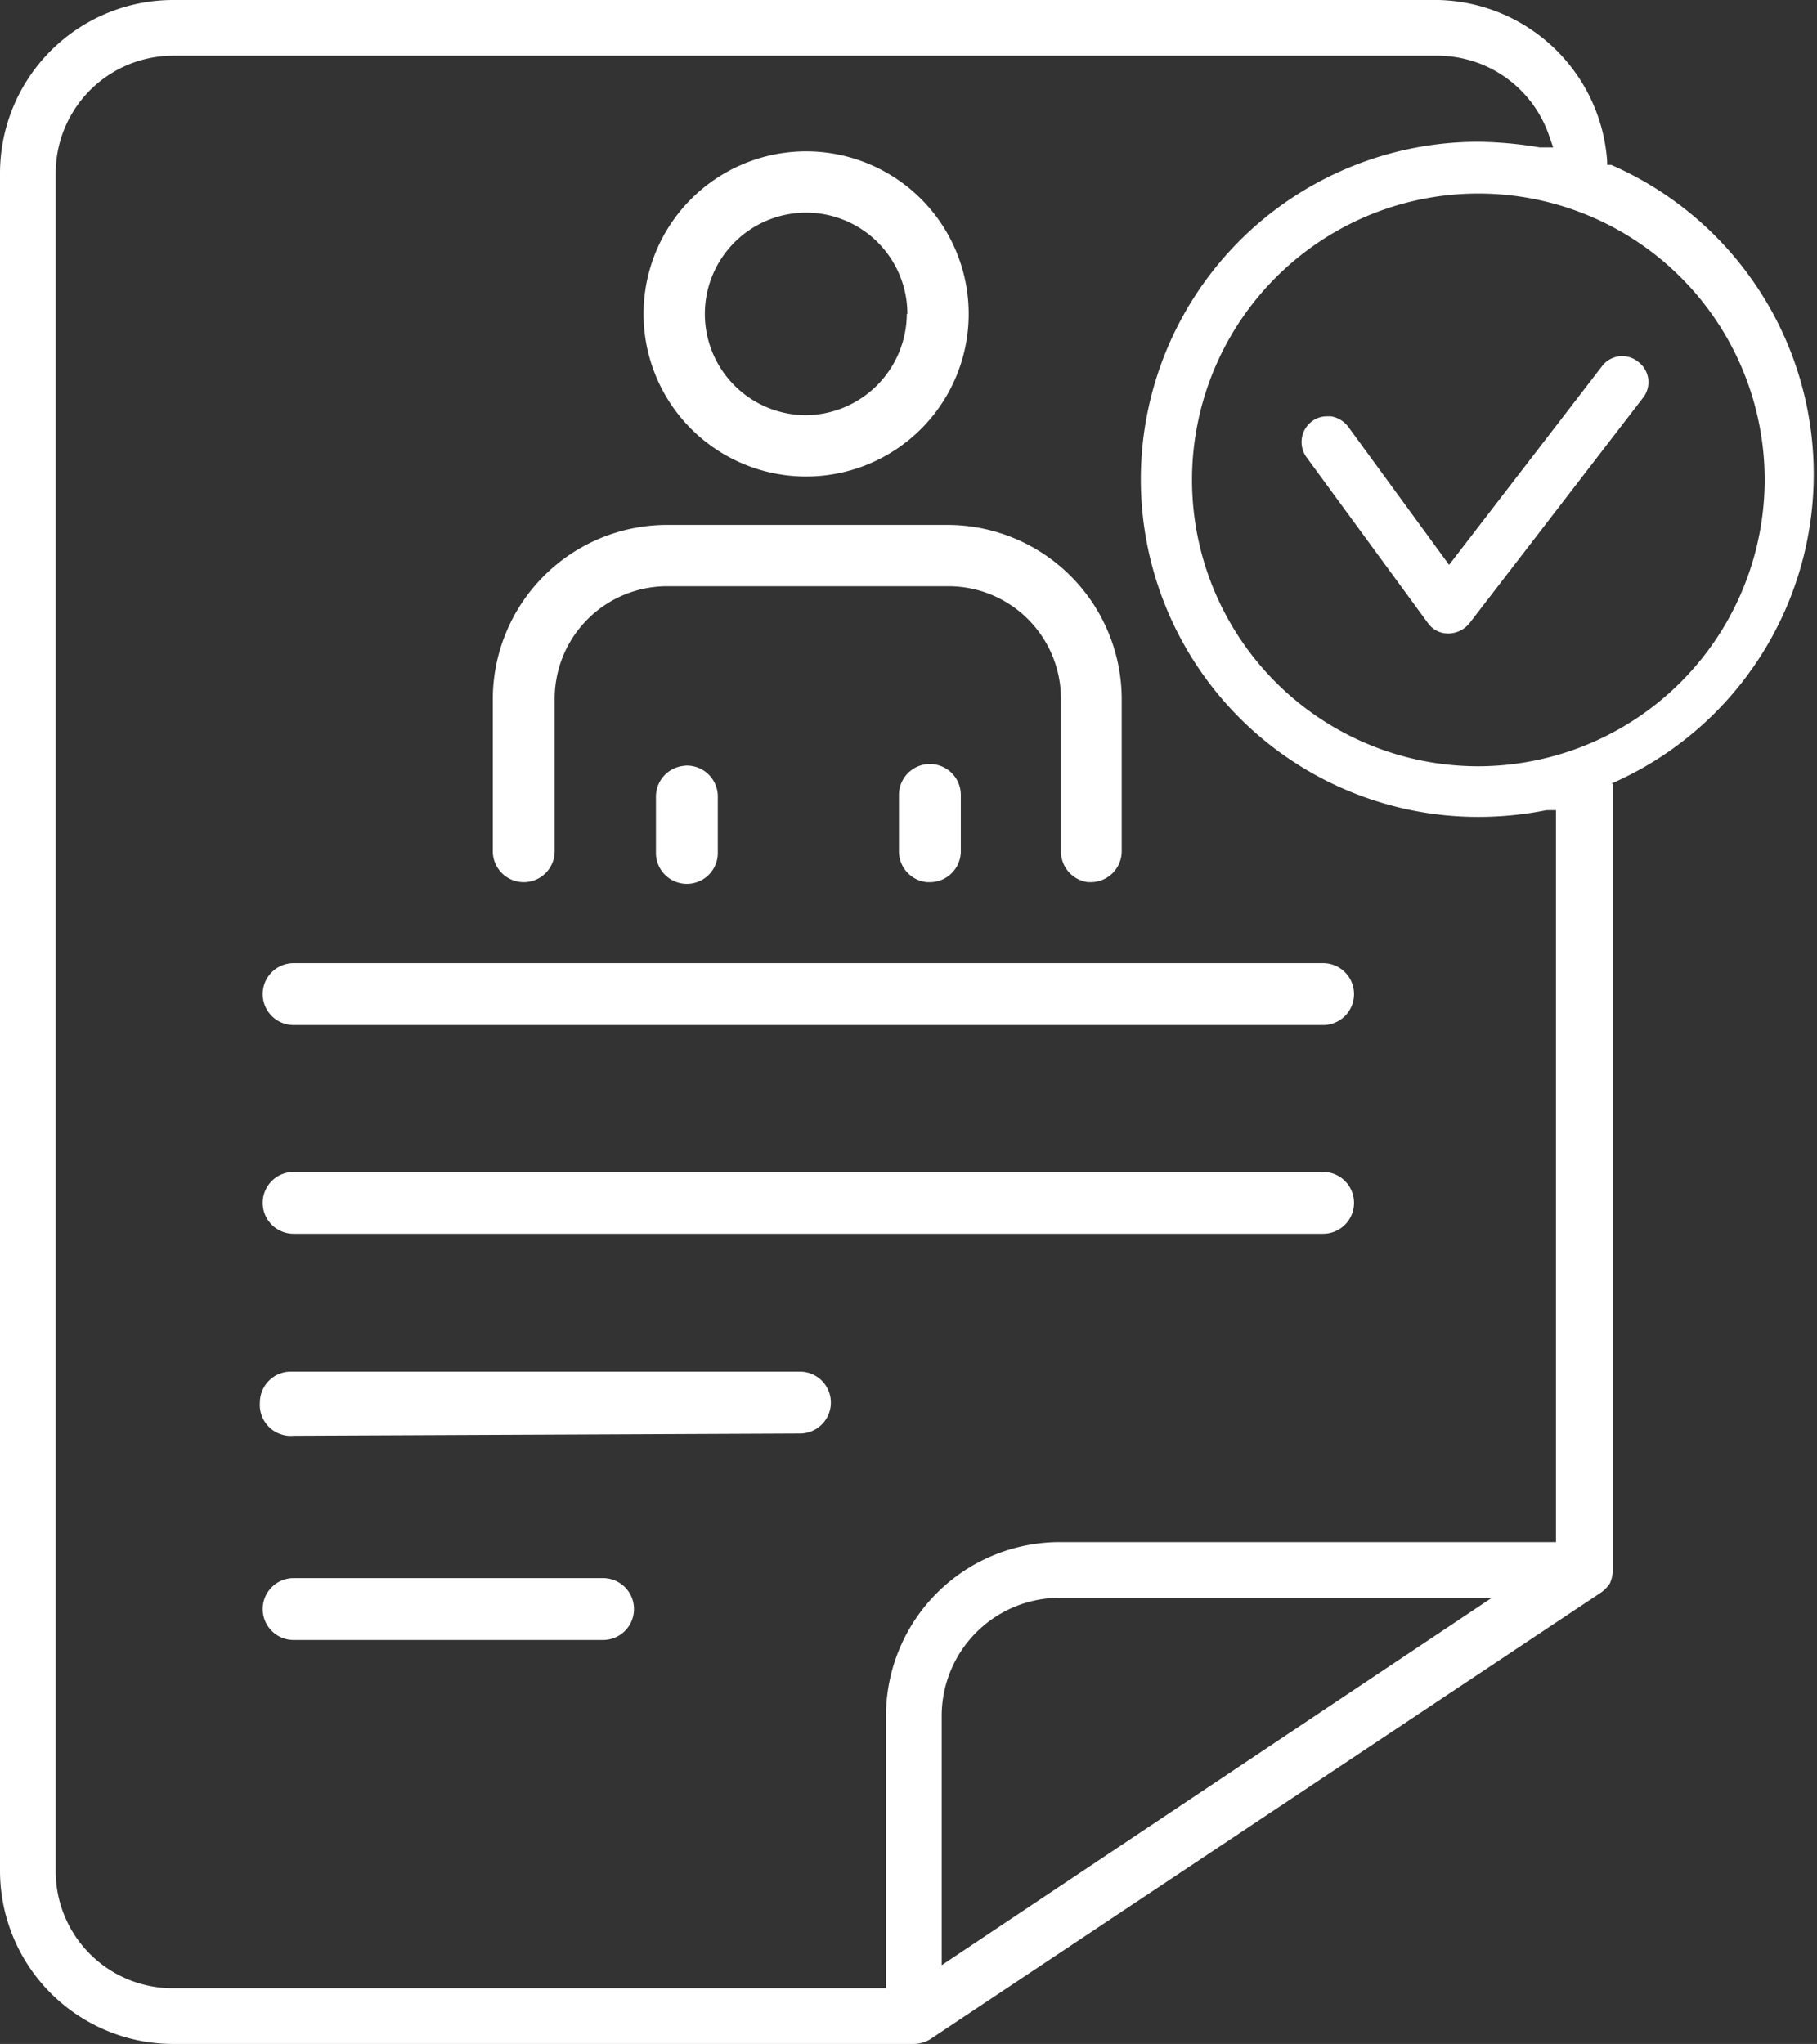
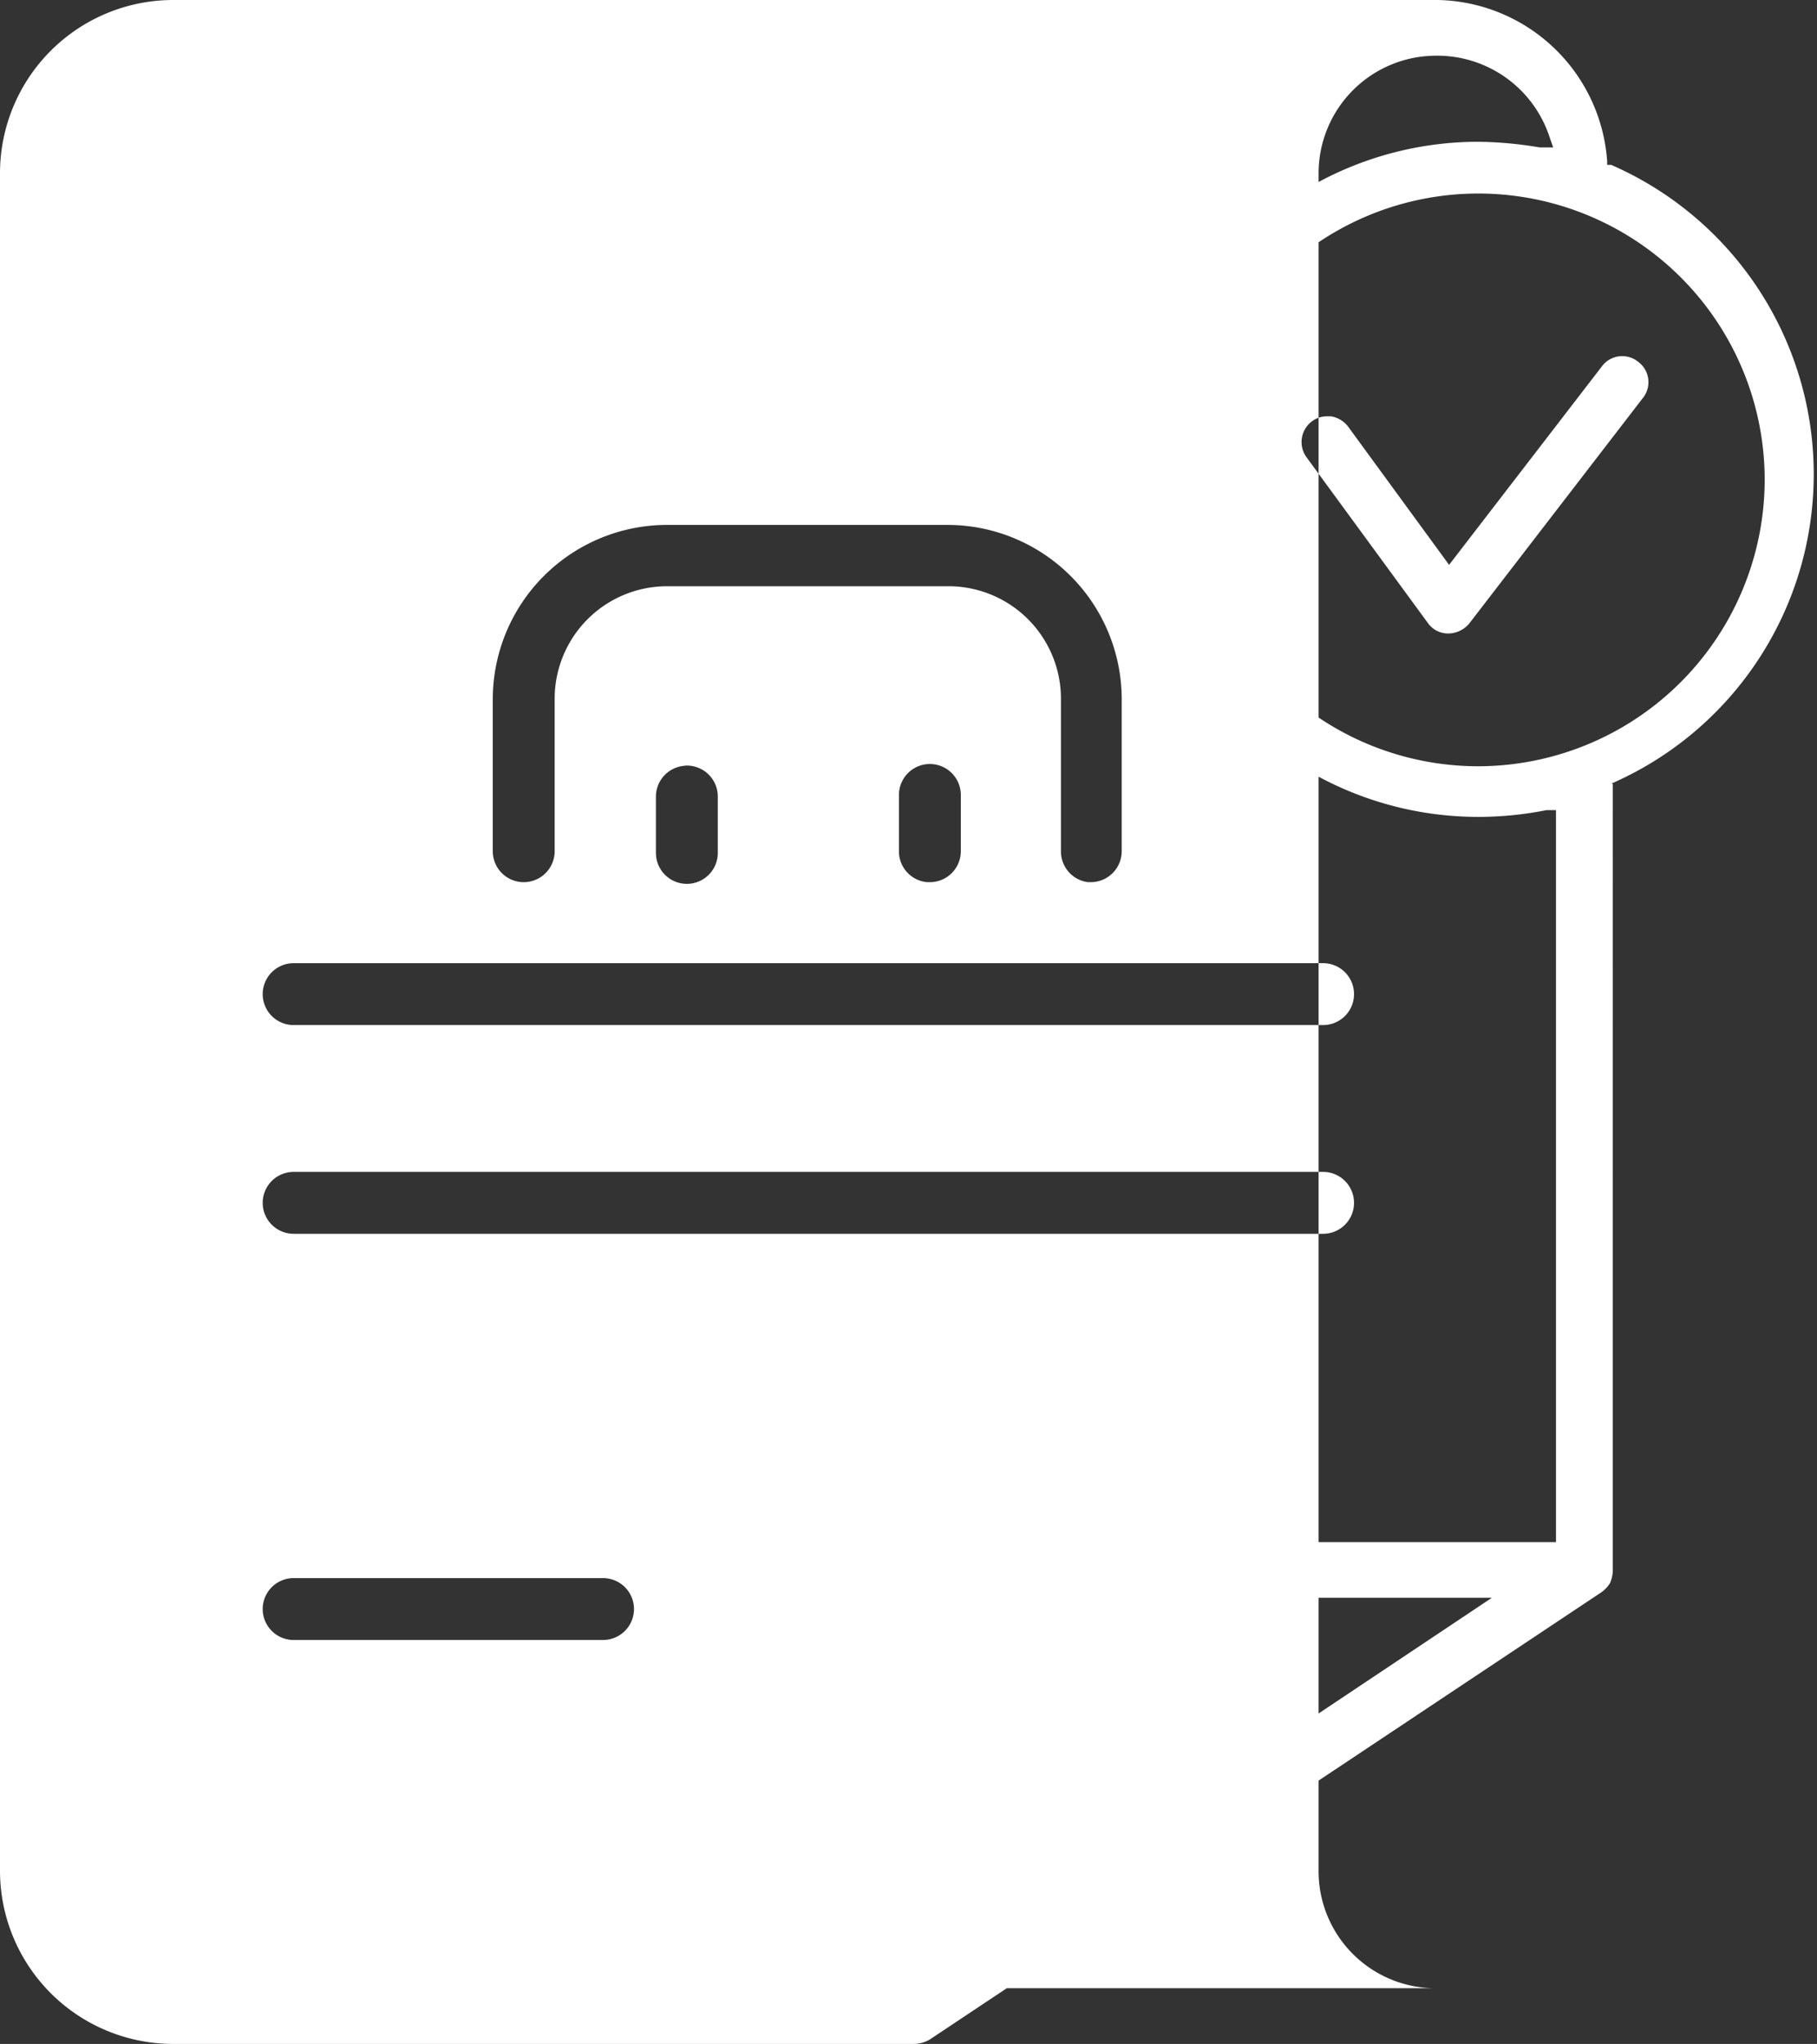
<svg xmlns="http://www.w3.org/2000/svg" id="Icons_dünner" data-name="Icons dünner" viewBox="0 0 32.3 36.33">
  <rect x="0" y="0" width="32.3" height="36.33" fill="#333333" stroke="none" />
  <defs>
    <style>.cls-1{fill:#fff;}</style>
  </defs>
-   <path id="Pflegeberatung" class="cls-1" d="M21,36.59A.55.55,0,0,1,20.4,36a.55.55,0,0,1,.55-.55H30a.55.55,0,0,1,.55.55.55.55,0,0,1-.55.55Zm11.31-9.84a.55.55,0,0,0,.55-.55v-1a.55.55,0,0,0-.55-.55.55.55,0,0,0-.55.55v1A.55.55,0,0,0,32.26,26.75Zm2.86,0a.55.55,0,0,0,.55-.55V23.49a3.1,3.1,0,0,0-3.09-3.09h-5a3.1,3.1,0,0,0-3.09,3.09V26.2a.55.55,0,1,0,1.1,0V23.49a2,2,0,0,1,2-2h5a2,2,0,0,1,2,2V26.2A.55.55,0,0,0,35.12,26.75Zm-7.18-2.07a.55.55,0,0,0-.55.55v1a.55.55,0,1,0,1.1,0v-1A.55.55,0,0,0,27.94,24.68ZM26.5,39.12H21a.55.55,0,0,0,0,1.1H26.5a.55.55,0,0,0,0-1.1ZM33,16.65a2.89,2.89,0,1,1-2.89-2.89A2.89,2.89,0,0,1,33,16.65Zm-1.09,0a1.8,1.8,0,1,0-1.8,1.8A1.81,1.81,0,0,0,31.9,16.65ZM39,19.19l2.16,2.95a.44.44,0,0,0,.37.19.49.49,0,0,0,.37-.18l3.08-4a.45.45,0,0,0-.08-.65.45.45,0,0,0-.65.09l-2.71,3.52-1.79-2.45a.48.48,0,0,0-.31-.19h-.07a.44.44,0,0,0-.27.09A.46.46,0,0,0,39,19.19Zm.28,9H21a.55.55,0,1,0,0,1.1h18.3a.55.55,0,0,0,0-1.1Zm5.26-3.19-.09,0V39a.63.63,0,0,1-.05.21.05.05,0,0,0,0,0,.58.58,0,0,1-.15.16L32.31,47.32a.57.57,0,0,1-.28.08H18.86a3.08,3.08,0,0,1-3.08-3.08V39h0V14.15a3.08,3.08,0,0,1,3.08-3.08H41.35a3.08,3.08,0,0,1,3,2.87V14l.07,0a6,6,0,0,1,0,11ZM42.3,39.47H34.61a2.1,2.1,0,0,0-2.09,2.09V46Zm1.14-14-.17,0a6.21,6.21,0,0,1-1.21.12,6,6,0,1,1,0-12,7,7,0,0,1,1.09.1l.24,0-.08-.23a2.1,2.1,0,0,0-2-1.4H18.86a2.09,2.09,0,0,0-2.09,2.09V44.32a2.08,2.08,0,0,0,2.09,2.09H31.53V41.56a3.09,3.09,0,0,1,3.08-3.08h8.83Zm3.71-5.86a5.09,5.09,0,1,0-5.09,5.08A5.1,5.1,0,0,0,47.15,19.56ZM21,33h18.3a.55.55,0,0,0,0-1.1H21A.55.55,0,1,0,21,33Z" transform="translate(-15.78 -11.07)" />
+   <path id="Pflegeberatung" class="cls-1" d="M21,36.59A.55.55,0,0,1,20.4,36a.55.55,0,0,1,.55-.55H30a.55.55,0,0,1,.55.55.55.55,0,0,1-.55.55Zm11.31-9.84a.55.55,0,0,0,.55-.55v-1a.55.55,0,0,0-.55-.55.55.55,0,0,0-.55.55v1A.55.55,0,0,0,32.26,26.75Zm2.86,0a.55.55,0,0,0,.55-.55V23.49a3.1,3.1,0,0,0-3.09-3.09h-5a3.1,3.1,0,0,0-3.09,3.09V26.2a.55.55,0,1,0,1.1,0V23.49a2,2,0,0,1,2-2h5a2,2,0,0,1,2,2V26.2A.55.55,0,0,0,35.12,26.75Zm-7.18-2.07a.55.55,0,0,0-.55.55v1a.55.55,0,1,0,1.1,0v-1A.55.55,0,0,0,27.94,24.68ZM26.5,39.12H21a.55.55,0,0,0,0,1.1H26.5a.55.55,0,0,0,0-1.1ZM33,16.65a2.89,2.89,0,1,1-2.89-2.89A2.89,2.89,0,0,1,33,16.65Zm-1.09,0a1.8,1.8,0,1,0-1.8,1.8A1.81,1.81,0,0,0,31.9,16.65ZM39,19.19l2.16,2.95a.44.44,0,0,0,.37.19.49.49,0,0,0,.37-.18l3.08-4a.45.45,0,0,0-.08-.65.45.45,0,0,0-.65.09l-2.71,3.52-1.79-2.45a.48.48,0,0,0-.31-.19h-.07a.44.44,0,0,0-.27.09A.46.46,0,0,0,39,19.19Zm.28,9H21a.55.55,0,1,0,0,1.1h18.3a.55.55,0,0,0,0-1.1Zm5.26-3.19-.09,0V39a.63.63,0,0,1-.05.21.05.05,0,0,0,0,0,.58.58,0,0,1-.15.16L32.31,47.32a.57.57,0,0,1-.28.08H18.86a3.08,3.08,0,0,1-3.08-3.08V39h0V14.15a3.08,3.08,0,0,1,3.08-3.08H41.35a3.08,3.08,0,0,1,3,2.87V14l.07,0a6,6,0,0,1,0,11ZM42.3,39.47H34.61a2.1,2.1,0,0,0-2.09,2.09V46Zm1.14-14-.17,0a6.21,6.21,0,0,1-1.21.12,6,6,0,1,1,0-12,7,7,0,0,1,1.09.1l.24,0-.08-.23a2.1,2.1,0,0,0-2-1.4a2.09,2.09,0,0,0-2.09,2.09V44.32a2.08,2.08,0,0,0,2.09,2.09H31.53V41.56a3.09,3.09,0,0,1,3.08-3.08h8.83Zm3.71-5.86a5.09,5.09,0,1,0-5.09,5.08A5.1,5.1,0,0,0,47.15,19.56ZM21,33h18.3a.55.55,0,0,0,0-1.1H21A.55.55,0,1,0,21,33Z" transform="translate(-15.78 -11.07)" />
</svg>